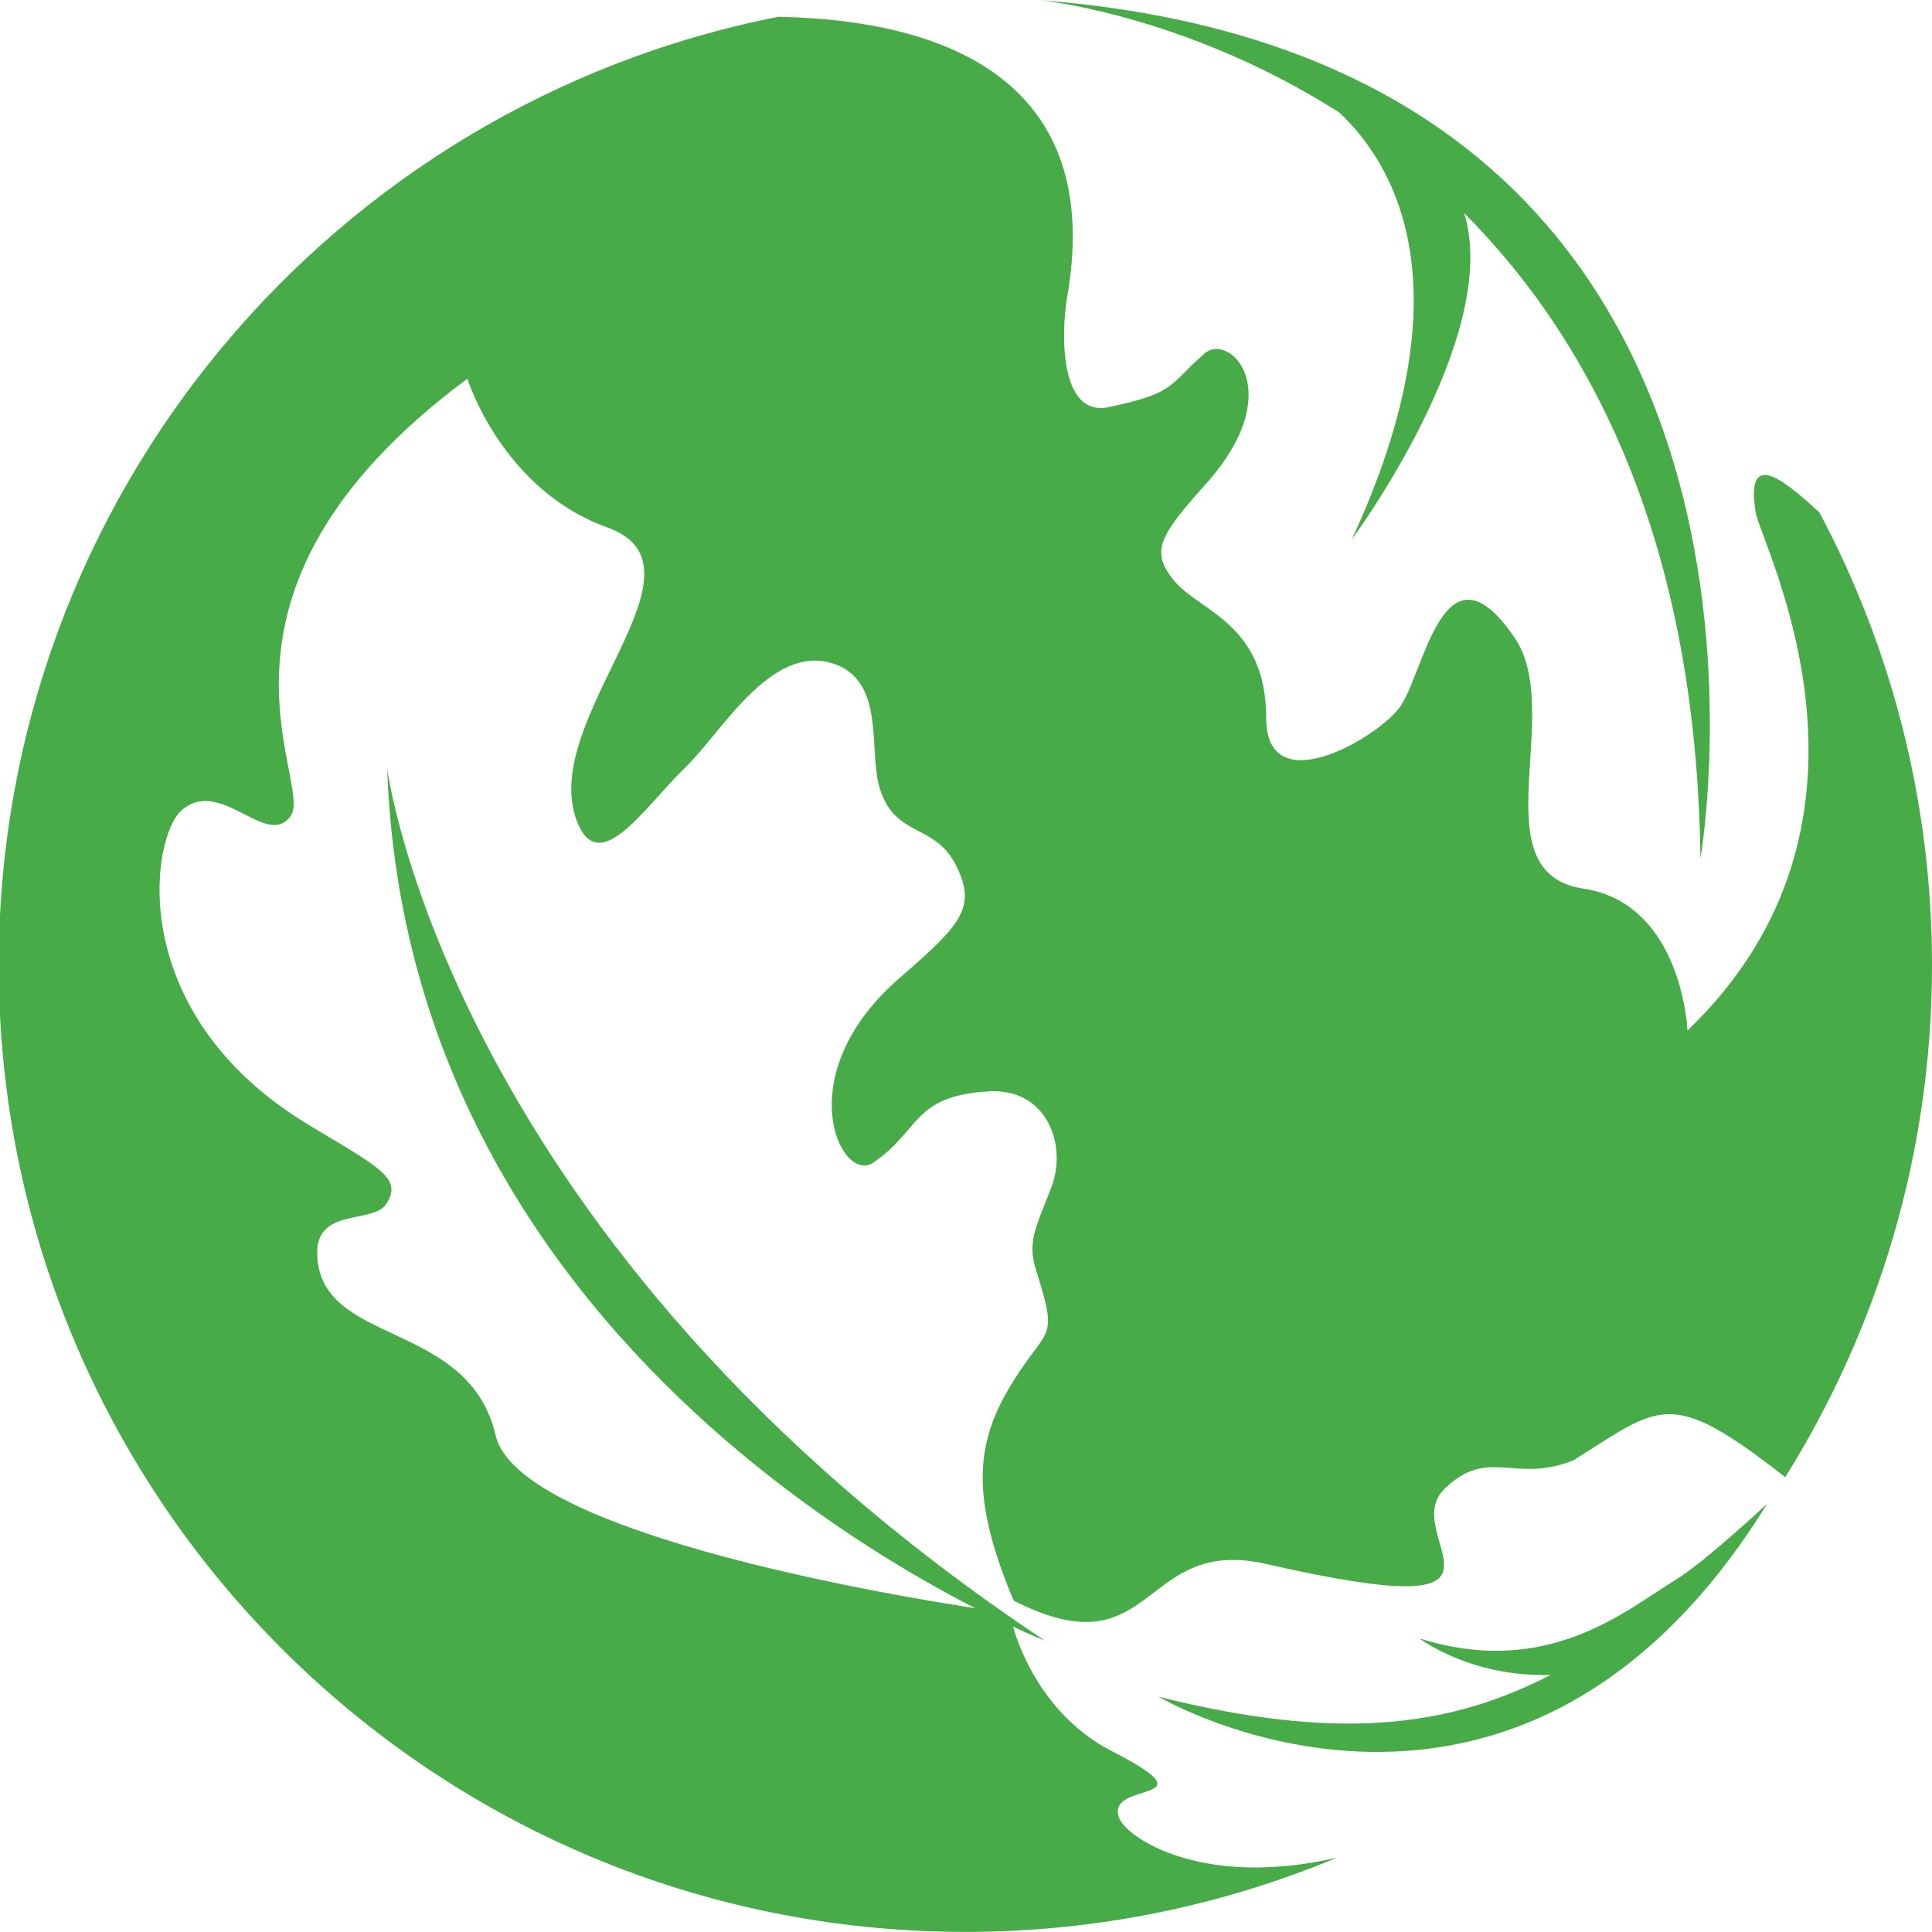
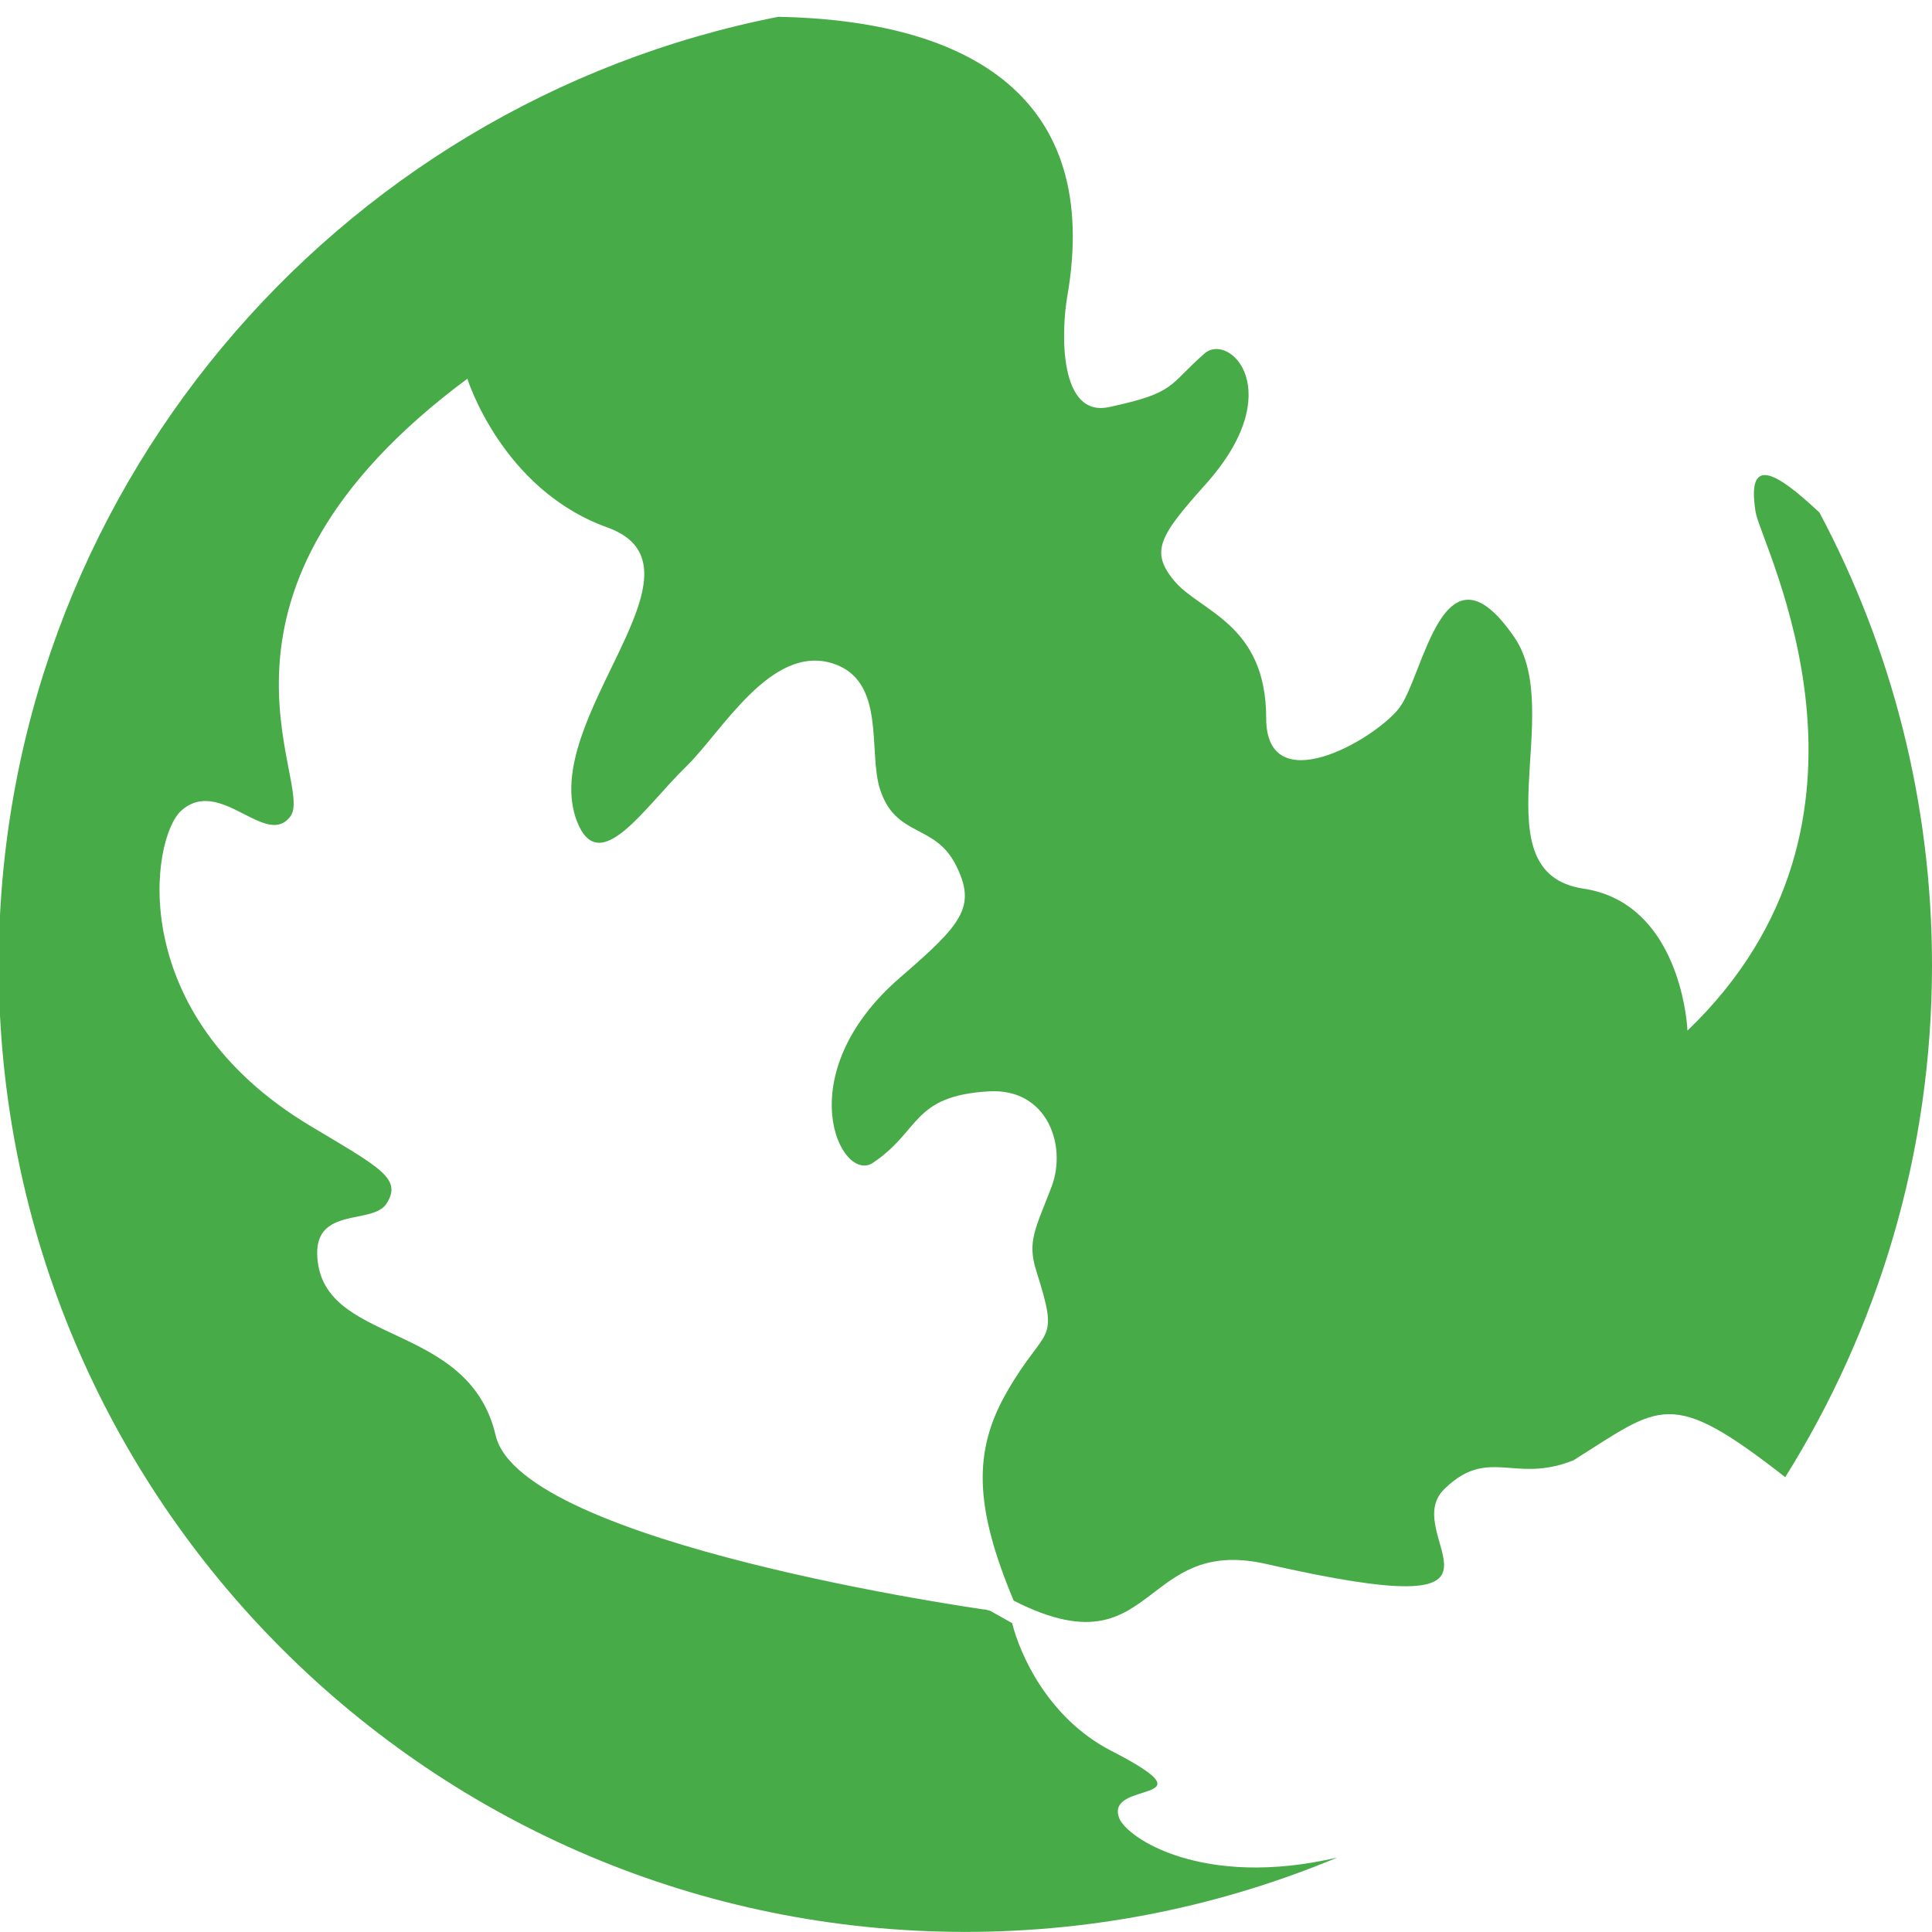
<svg xmlns="http://www.w3.org/2000/svg" width="80" height="80" viewBox="0 0 80 80" fill="none">
  <g clip-path="url(#clip0_1241_10973)">
    <path d="M-0.053 39.972C-0.053 62.075 17.869 79.996 39.974 79.996C45.428 79.996 50.63 78.897 55.369 76.919C49.784 78.216 46.646 76.095 46.342 75.279C45.738 73.676 50.427 74.767 46.01 72.495C43.342 71.122 42.202 68.399 41.911 67.21L41.004 66.702C40.846 66.656 40.737 66.626 40.759 66.647C40.759 66.647 21.578 63.947 20.524 59.437C19.399 54.609 13.211 55.766 13.134 51.91C13.103 49.988 15.432 50.696 15.992 49.857C16.688 48.798 15.734 48.352 12.823 46.605C5.134 41.987 6.25 34.711 7.498 33.575C8.312 32.836 9.204 33.25 10.018 33.665C10.818 34.072 11.54 34.478 12.034 33.79C13.035 32.405 7.358 24.579 19.353 15.682C19.353 15.682 20.775 20.268 25.144 21.838C29.785 23.507 22.257 29.794 23.893 34.015C24.818 36.385 26.69 33.411 28.407 31.747C29.881 30.319 31.914 26.671 34.468 27.467C36.714 28.169 35.934 31.115 36.439 32.679C37.095 34.71 38.717 34.072 39.594 35.848C40.438 37.549 39.842 38.26 37.274 40.475C32.592 44.525 34.825 49.037 36.148 48.149C38.125 46.825 37.755 45.371 40.957 45.19C43.362 45.056 44.189 47.425 43.546 49.133C42.897 50.843 42.519 51.388 42.908 52.617C43.901 55.755 43.319 54.797 41.685 57.651C40.29 60.089 40.343 62.381 41.974 66.28C45.267 67.953 46.501 66.917 47.863 65.878C48.943 65.055 50.1 64.233 52.429 64.76C64.208 67.446 57.807 63.61 59.81 61.655C60.842 60.647 61.63 60.719 62.568 60.786C63.283 60.843 64.088 60.894 65.151 60.469C68.785 58.191 69.133 57.419 73.922 61.167C77.767 55.017 80 47.755 80 39.971C80 33.197 78.314 26.815 75.34 21.223C73.673 19.668 72.295 18.704 72.696 21.202C72.918 22.579 79.002 33.914 69.874 42.675C69.874 42.675 69.87 42.58 69.857 42.434C69.759 41.395 69.133 37.33 65.564 36.796C61.219 36.142 64.827 29.501 62.715 26.402C59.734 22.037 58.962 28.029 57.921 29.341C56.847 30.682 52.43 33.179 52.43 29.735C52.43 25.816 49.679 25.326 48.623 24.051C47.606 22.829 48.023 22.177 49.919 20.056C53.394 16.18 50.897 13.742 49.878 14.637C48.356 15.966 48.717 16.257 45.933 16.854C43.842 17.311 43.94 13.74 44.192 12.284C45.635 4.004 40.124 0.853 32.234 0.695C13.83 4.306 -0.053 20.515 -0.053 39.972Z" fill="#47AB48" />
-     <path d="M43.257 67.929C43.257 67.929 16.948 57.716 16.032 31.825C16.032 31.826 18.575 51.508 43.257 67.929ZM43.062 0.007C43.812 0.09 49.478 0.845 55.462 4.663C57.686 6.747 60.837 11.858 55.976 22.335C55.976 22.335 62.204 13.929 60.629 8.825C65.854 14.067 70.245 22.375 70.411 35.54C70.411 35.54 76.217 2.555 43.062 0.007ZM69.358 65.434C67.351 66.652 64.097 69.523 58.774 67.841C58.774 67.841 60.856 69.447 64.206 69.357C59.933 71.565 55.303 72.092 47.973 70.258C47.973 70.258 62.813 79.012 73.181 62.258C73.181 62.258 70.607 64.675 69.358 65.434Z" fill="#47AB48" />
  </g>
  <defs>
    <clipPath id="clip0_1241_10973">
      <rect width="80" height="80" fill="white" />
    </clipPath>
  </defs>
</svg>